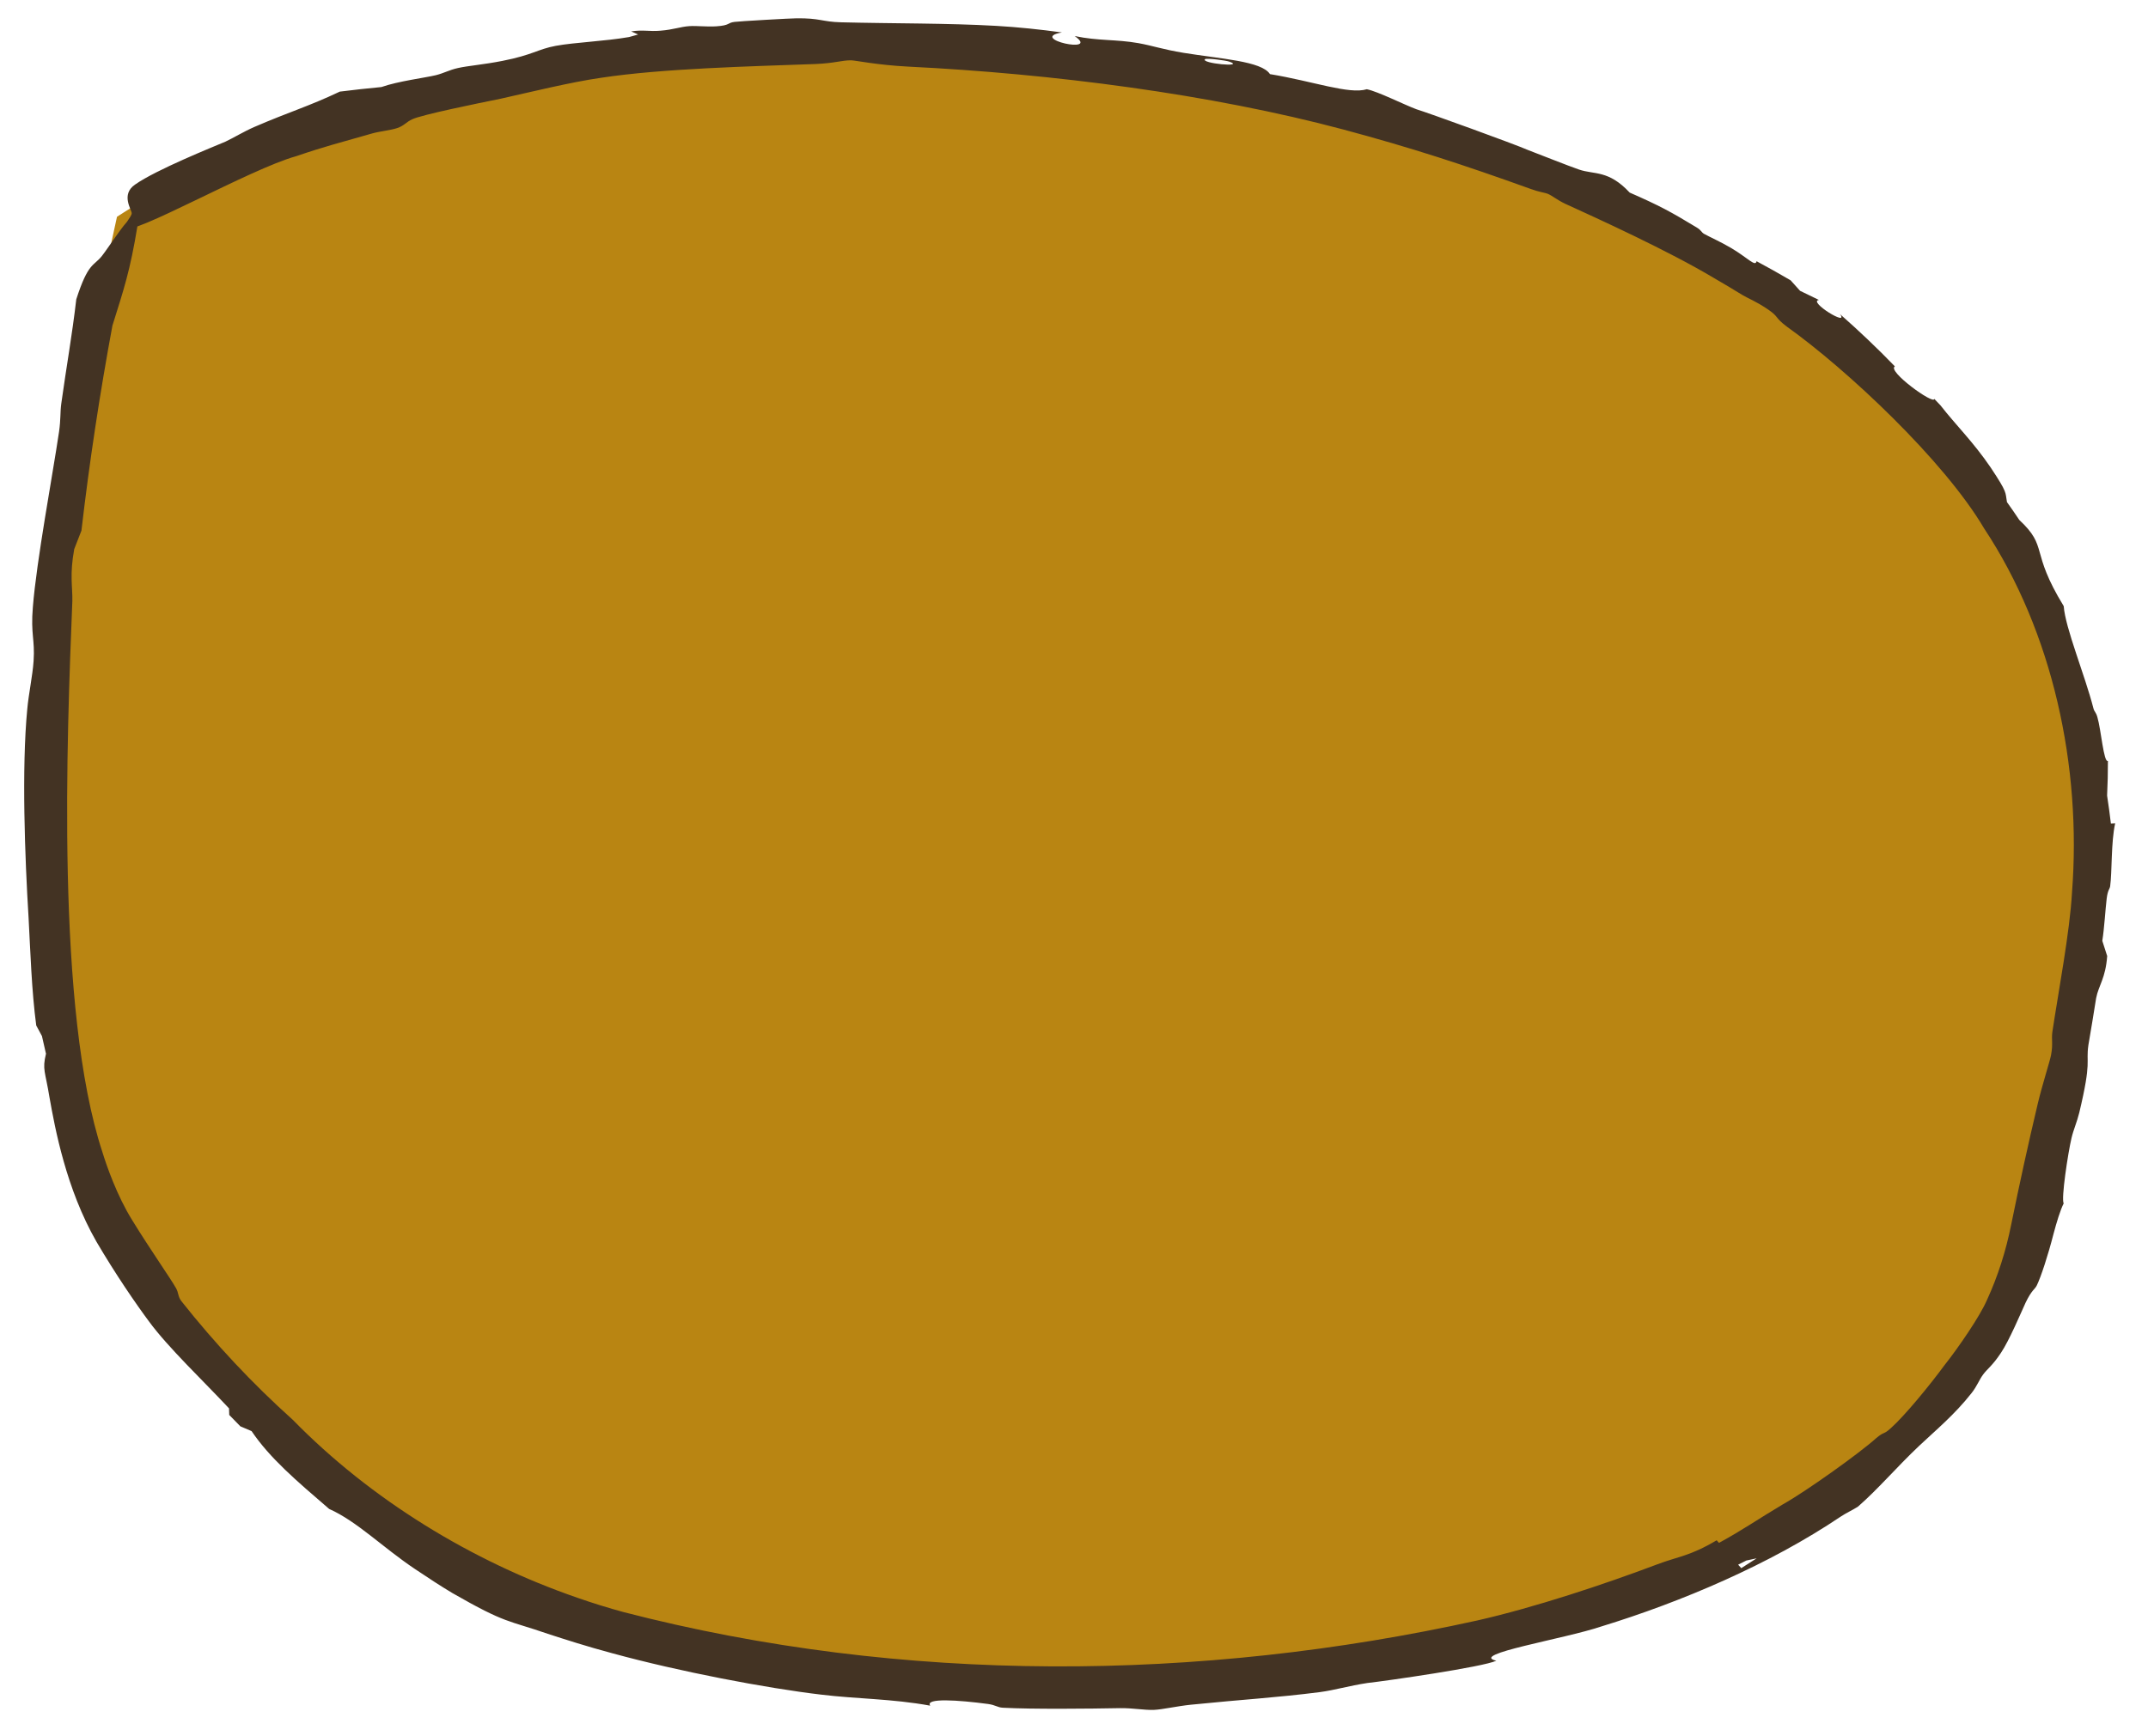
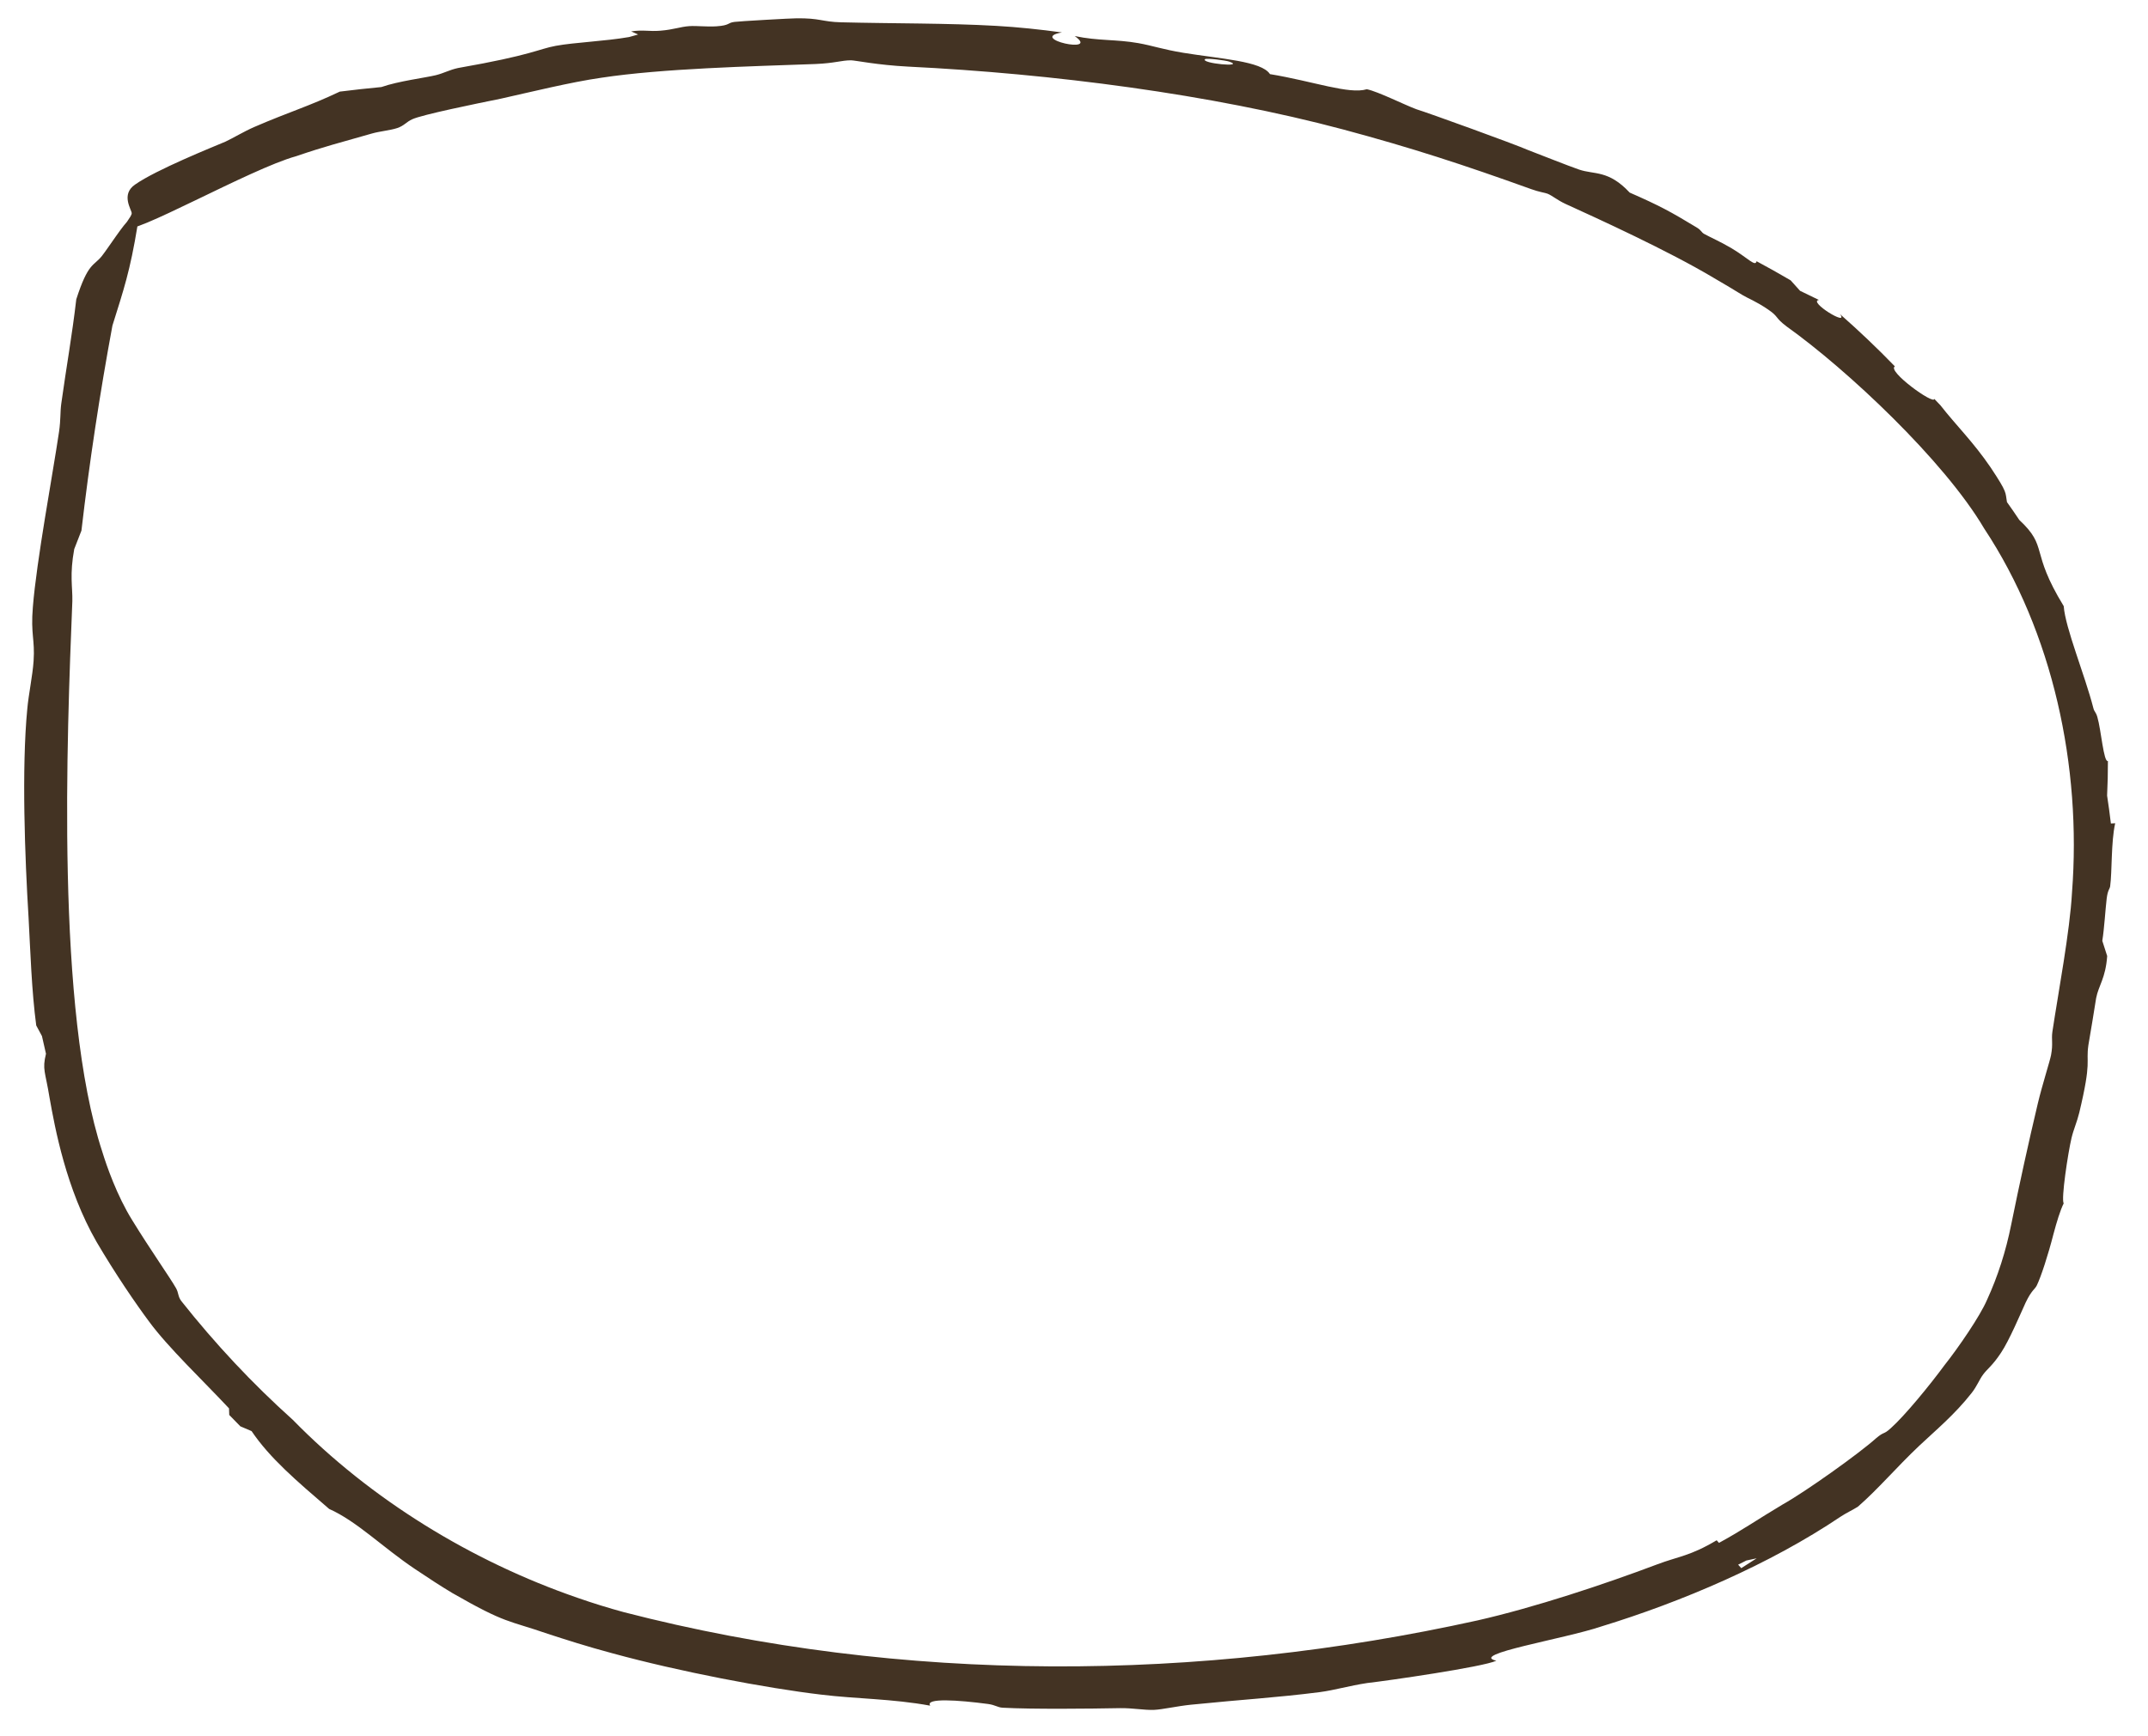
<svg xmlns="http://www.w3.org/2000/svg" fill="none" height="100%" overflow="visible" preserveAspectRatio="none" style="display: block;" viewBox="0 0 47 38" width="100%">
  <g id="Vector 73">
-     <path d="M2.56 26.906C0.853 24.106 0.137 15.688 2.56 4.744C11.68 -1.184 29.169 0.522 37.718 5.716C48.525 12.283 45.946 20.498 44.46 26.906C42.271 36.345 24.35 38.671 13.543 35.661C8.929 34.376 5.062 31.01 2.56 26.906Z" fill="#B98512" />
-     <path d="M8.688 2.804C8.542 2.852 8.318 2.872 8.142 2.921C7.413 3.131 7.128 3.197 6.479 3.419C5.476 3.694 2.853 5.195 2.722 4.994C2.722 4.994 2.722 4.994 2.722 4.994C2.721 4.992 2.72 4.989 2.718 4.986C2.696 4.933 2.882 4.741 2.882 4.667C2.882 4.592 2.636 4.257 2.956 4.039C3.418 3.714 4.659 3.216 4.931 3.101C5.115 3.015 5.328 2.882 5.564 2.779C6.334 2.446 6.749 2.331 7.436 2.005C7.738 1.967 8.041 1.934 8.346 1.905C8.712 1.776 9.304 1.702 9.535 1.646C9.722 1.599 9.823 1.533 10.02 1.489C10.241 1.439 10.595 1.412 10.996 1.332C11.658 1.202 11.764 1.077 12.161 1.003C12.576 0.927 13.235 0.903 13.764 0.811C13.83 0.792 13.896 0.773 13.963 0.755C13.912 0.732 13.861 0.709 13.81 0.687C14.079 0.647 14.202 0.693 14.449 0.672C14.74 0.649 14.886 0.585 15.083 0.572C15.245 0.561 15.467 0.59 15.675 0.576C15.979 0.556 15.91 0.498 16.074 0.479C16.139 0.467 17.352 0.398 17.421 0.401C17.943 0.393 17.988 0.478 18.402 0.488C19.552 0.517 20.733 0.505 21.797 0.566C22.273 0.593 22.765 0.645 23.236 0.71C22.472 0.843 24.088 1.196 23.516 0.789C24.032 0.898 24.416 0.857 24.908 0.944C25.226 1.001 25.44 1.081 25.895 1.156C26.699 1.287 27.609 1.337 27.787 1.622C28.737 1.779 29.52 2.071 29.907 1.953C30.15 2.002 30.734 2.296 30.992 2.391C31.246 2.468 33.141 3.154 33.443 3.287C33.756 3.406 34.281 3.617 34.551 3.711C34.884 3.826 35.193 3.715 35.659 4.215C36.316 4.503 36.555 4.633 37.126 4.979C37.232 5.043 37.225 5.084 37.288 5.119C37.417 5.191 37.648 5.292 37.87 5.423C37.877 5.426 37.883 5.43 37.889 5.434C38.255 5.654 38.409 5.845 38.435 5.717C38.687 5.853 38.925 5.985 39.18 6.135C39.25 6.212 39.319 6.289 39.387 6.365C39.526 6.431 39.664 6.498 39.8 6.565C39.548 6.596 40.477 7.166 40.259 6.873C40.67 7.235 41.084 7.627 41.462 8.019C41.28 8.115 42.32 8.87 42.324 8.73C42.368 8.776 42.413 8.823 42.457 8.869C42.798 9.307 43.173 9.667 43.559 10.234C43.935 10.801 43.873 10.767 43.914 10.989C44.007 11.119 44.097 11.249 44.184 11.38C44.829 11.982 44.407 12.042 45.156 13.266C45.19 13.745 45.619 14.773 45.806 15.503C45.829 15.587 45.86 15.581 45.892 15.694C45.974 15.97 46.029 16.691 46.123 16.656C46.124 16.909 46.117 17.162 46.105 17.413C46.136 17.616 46.164 17.819 46.188 18.023C46.219 18.021 46.25 18.02 46.282 18.018C46.189 18.434 46.216 19.079 46.172 19.397C46.163 19.46 46.12 19.472 46.096 19.667C46.068 19.894 46.044 20.321 46 20.591C46.036 20.701 46.072 20.812 46.107 20.924C46.072 21.413 45.919 21.566 45.865 21.846C45.859 21.898 45.706 22.823 45.696 22.872C45.637 23.281 45.774 23.192 45.496 24.353C45.446 24.558 45.371 24.72 45.327 24.905C45.249 25.234 45.096 26.245 45.155 26.338C45.081 26.485 45.002 26.744 44.93 27.015C44.814 27.469 44.659 27.944 44.567 28.133C44.522 28.225 44.459 28.226 44.323 28.508C44.218 28.736 43.964 29.34 43.783 29.608C43.596 29.892 43.481 29.961 43.392 30.084C43.307 30.198 43.262 30.332 43.143 30.485C42.766 30.966 42.339 31.317 41.991 31.646C41.494 32.116 41.094 32.592 40.651 32.977C40.527 33.055 40.398 33.112 40.273 33.195C38.727 34.236 36.793 35.06 35.036 35.598C34.221 35.873 32.127 36.208 32.741 36.347C32.462 36.483 30.328 36.79 29.919 36.835C29.516 36.896 29.201 36.992 28.881 37.034C27.918 37.157 27.235 37.191 26.058 37.31C25.755 37.341 25.431 37.416 25.25 37.423C25.032 37.431 24.795 37.382 24.513 37.385C23.841 37.398 22.589 37.411 21.943 37.376C21.825 37.37 21.786 37.317 21.619 37.294C20.966 37.207 20.236 37.158 20.354 37.331C19.52 37.178 18.738 37.184 17.965 37.089C16.765 36.947 14.865 36.586 13.398 36.184C12.847 36.037 12.359 35.88 11.982 35.757C11.108 35.454 11.084 35.547 9.898 34.866C9.638 34.71 9.385 34.545 9.081 34.341C8.365 33.861 7.813 33.297 7.202 33.025C6.482 32.405 5.904 31.913 5.505 31.322C5.423 31.287 5.341 31.252 5.259 31.217C5.177 31.135 5.096 31.052 5.016 30.968C5.014 30.92 5.012 30.872 5.011 30.824C4.448 30.221 3.678 29.492 3.261 28.923C2.977 28.541 2.534 27.898 2.112 27.179C1.445 26.019 1.201 24.681 1.084 24.024C0.99 23.442 0.921 23.414 1.006 23.063C0.976 22.936 0.946 22.8 0.918 22.676C0.876 22.6 0.835 22.522 0.793 22.444C0.692 21.693 0.664 20.799 0.625 20.083C0.545 18.78 0.471 16.815 0.597 15.517C0.626 15.19 0.714 14.785 0.735 14.466C0.767 13.995 0.669 13.885 0.719 13.287C0.8 12.267 1.151 10.402 1.292 9.449C1.332 9.167 1.314 9.029 1.341 8.832C1.455 8.013 1.577 7.345 1.669 6.551C1.931 5.738 2.049 5.83 2.23 5.602C2.366 5.429 2.72 4.88 2.824 4.814C2.897 4.767 2.925 5.007 3.009 4.938C2.846 5.937 2.707 6.337 2.46 7.126C2.184 8.615 1.956 10.112 1.782 11.613C1.73 11.746 1.677 11.88 1.626 12.013C1.626 12.013 1.625 12.013 1.625 12.013C1.52 12.582 1.59 12.844 1.583 13.155C1.464 16.133 1.219 22.104 2.238 25.207C2.331 25.512 2.56 26.171 2.892 26.704C3.29 27.353 3.726 27.97 3.852 28.194C3.913 28.304 3.888 28.366 3.966 28.474C4.707 29.41 5.524 30.283 6.407 31.075C8.116 32.823 10.327 34.174 12.636 34.97C12.97 35.087 13.307 35.191 13.648 35.284C19.766 36.866 26.262 36.807 32.33 35.465C33.569 35.184 35.099 34.677 36.256 34.24C36.739 34.058 36.977 34.059 37.562 33.711C37.579 33.73 37.596 33.749 37.613 33.768C38.136 33.483 38.446 33.261 39.01 32.925C39.501 32.652 40.685 31.808 41.049 31.479C41.241 31.317 41.202 31.413 41.374 31.256C41.678 30.985 42.223 30.32 42.545 29.882C42.854 29.492 43.328 28.801 43.478 28.449C43.713 27.937 43.891 27.383 44.007 26.801C44.186 25.918 44.382 25.023 44.59 24.147C44.688 23.737 44.855 23.22 44.879 23.09C44.926 22.837 44.883 22.752 44.908 22.581C45.038 21.716 45.291 20.383 45.337 19.535C45.55 16.78 44.92 13.839 43.414 11.565C42.537 10.077 40.408 8.083 39.098 7.149C38.822 6.941 38.934 6.943 38.689 6.775C38.411 6.586 38.252 6.534 38.121 6.454C37.952 6.35 37.74 6.222 37.496 6.081C36.501 5.487 34.975 4.791 34.248 4.46C34.075 4.379 33.964 4.281 33.86 4.239C33.807 4.218 33.675 4.202 33.506 4.14C32.007 3.601 30.9 3.239 29.388 2.833C26.488 2.059 23.02 1.613 19.874 1.458C19.188 1.423 18.718 1.321 18.621 1.32C18.409 1.32 18.272 1.383 17.844 1.401C16.418 1.453 14.496 1.498 13.155 1.702C12.489 1.797 11.595 2.018 10.957 2.16C10.443 2.264 9.234 2.51 9.021 2.61C8.891 2.667 8.846 2.752 8.688 2.804ZM26.369 1.294C26.254 1.387 27.261 1.48 26.901 1.35C26.82 1.32 26.398 1.269 26.369 1.294ZM38.032 34.245C38.055 34.27 38.077 34.295 38.1 34.321C38.214 34.25 38.326 34.179 38.437 34.106C38.362 34.123 38.288 34.139 38.212 34.154C38.153 34.185 38.092 34.215 38.032 34.245Z" fill="#433323" />
+     <path d="M8.688 2.804C8.542 2.852 8.318 2.872 8.142 2.921C7.413 3.131 7.128 3.197 6.479 3.419C5.476 3.694 2.853 5.195 2.722 4.994C2.722 4.994 2.722 4.994 2.722 4.994C2.721 4.992 2.72 4.989 2.718 4.986C2.696 4.933 2.882 4.741 2.882 4.667C2.882 4.592 2.636 4.257 2.956 4.039C3.418 3.714 4.659 3.216 4.931 3.101C5.115 3.015 5.328 2.882 5.564 2.779C6.334 2.446 6.749 2.331 7.436 2.005C7.738 1.967 8.041 1.934 8.346 1.905C8.712 1.776 9.304 1.702 9.535 1.646C9.722 1.599 9.823 1.533 10.02 1.489C11.658 1.202 11.764 1.077 12.161 1.003C12.576 0.927 13.235 0.903 13.764 0.811C13.83 0.792 13.896 0.773 13.963 0.755C13.912 0.732 13.861 0.709 13.81 0.687C14.079 0.647 14.202 0.693 14.449 0.672C14.74 0.649 14.886 0.585 15.083 0.572C15.245 0.561 15.467 0.59 15.675 0.576C15.979 0.556 15.91 0.498 16.074 0.479C16.139 0.467 17.352 0.398 17.421 0.401C17.943 0.393 17.988 0.478 18.402 0.488C19.552 0.517 20.733 0.505 21.797 0.566C22.273 0.593 22.765 0.645 23.236 0.71C22.472 0.843 24.088 1.196 23.516 0.789C24.032 0.898 24.416 0.857 24.908 0.944C25.226 1.001 25.44 1.081 25.895 1.156C26.699 1.287 27.609 1.337 27.787 1.622C28.737 1.779 29.52 2.071 29.907 1.953C30.15 2.002 30.734 2.296 30.992 2.391C31.246 2.468 33.141 3.154 33.443 3.287C33.756 3.406 34.281 3.617 34.551 3.711C34.884 3.826 35.193 3.715 35.659 4.215C36.316 4.503 36.555 4.633 37.126 4.979C37.232 5.043 37.225 5.084 37.288 5.119C37.417 5.191 37.648 5.292 37.87 5.423C37.877 5.426 37.883 5.43 37.889 5.434C38.255 5.654 38.409 5.845 38.435 5.717C38.687 5.853 38.925 5.985 39.18 6.135C39.25 6.212 39.319 6.289 39.387 6.365C39.526 6.431 39.664 6.498 39.8 6.565C39.548 6.596 40.477 7.166 40.259 6.873C40.67 7.235 41.084 7.627 41.462 8.019C41.28 8.115 42.32 8.87 42.324 8.73C42.368 8.776 42.413 8.823 42.457 8.869C42.798 9.307 43.173 9.667 43.559 10.234C43.935 10.801 43.873 10.767 43.914 10.989C44.007 11.119 44.097 11.249 44.184 11.38C44.829 11.982 44.407 12.042 45.156 13.266C45.19 13.745 45.619 14.773 45.806 15.503C45.829 15.587 45.86 15.581 45.892 15.694C45.974 15.97 46.029 16.691 46.123 16.656C46.124 16.909 46.117 17.162 46.105 17.413C46.136 17.616 46.164 17.819 46.188 18.023C46.219 18.021 46.25 18.02 46.282 18.018C46.189 18.434 46.216 19.079 46.172 19.397C46.163 19.46 46.12 19.472 46.096 19.667C46.068 19.894 46.044 20.321 46 20.591C46.036 20.701 46.072 20.812 46.107 20.924C46.072 21.413 45.919 21.566 45.865 21.846C45.859 21.898 45.706 22.823 45.696 22.872C45.637 23.281 45.774 23.192 45.496 24.353C45.446 24.558 45.371 24.72 45.327 24.905C45.249 25.234 45.096 26.245 45.155 26.338C45.081 26.485 45.002 26.744 44.93 27.015C44.814 27.469 44.659 27.944 44.567 28.133C44.522 28.225 44.459 28.226 44.323 28.508C44.218 28.736 43.964 29.34 43.783 29.608C43.596 29.892 43.481 29.961 43.392 30.084C43.307 30.198 43.262 30.332 43.143 30.485C42.766 30.966 42.339 31.317 41.991 31.646C41.494 32.116 41.094 32.592 40.651 32.977C40.527 33.055 40.398 33.112 40.273 33.195C38.727 34.236 36.793 35.06 35.036 35.598C34.221 35.873 32.127 36.208 32.741 36.347C32.462 36.483 30.328 36.79 29.919 36.835C29.516 36.896 29.201 36.992 28.881 37.034C27.918 37.157 27.235 37.191 26.058 37.31C25.755 37.341 25.431 37.416 25.25 37.423C25.032 37.431 24.795 37.382 24.513 37.385C23.841 37.398 22.589 37.411 21.943 37.376C21.825 37.37 21.786 37.317 21.619 37.294C20.966 37.207 20.236 37.158 20.354 37.331C19.52 37.178 18.738 37.184 17.965 37.089C16.765 36.947 14.865 36.586 13.398 36.184C12.847 36.037 12.359 35.88 11.982 35.757C11.108 35.454 11.084 35.547 9.898 34.866C9.638 34.71 9.385 34.545 9.081 34.341C8.365 33.861 7.813 33.297 7.202 33.025C6.482 32.405 5.904 31.913 5.505 31.322C5.423 31.287 5.341 31.252 5.259 31.217C5.177 31.135 5.096 31.052 5.016 30.968C5.014 30.92 5.012 30.872 5.011 30.824C4.448 30.221 3.678 29.492 3.261 28.923C2.977 28.541 2.534 27.898 2.112 27.179C1.445 26.019 1.201 24.681 1.084 24.024C0.99 23.442 0.921 23.414 1.006 23.063C0.976 22.936 0.946 22.8 0.918 22.676C0.876 22.6 0.835 22.522 0.793 22.444C0.692 21.693 0.664 20.799 0.625 20.083C0.545 18.78 0.471 16.815 0.597 15.517C0.626 15.19 0.714 14.785 0.735 14.466C0.767 13.995 0.669 13.885 0.719 13.287C0.8 12.267 1.151 10.402 1.292 9.449C1.332 9.167 1.314 9.029 1.341 8.832C1.455 8.013 1.577 7.345 1.669 6.551C1.931 5.738 2.049 5.83 2.23 5.602C2.366 5.429 2.72 4.88 2.824 4.814C2.897 4.767 2.925 5.007 3.009 4.938C2.846 5.937 2.707 6.337 2.46 7.126C2.184 8.615 1.956 10.112 1.782 11.613C1.73 11.746 1.677 11.88 1.626 12.013C1.626 12.013 1.625 12.013 1.625 12.013C1.52 12.582 1.59 12.844 1.583 13.155C1.464 16.133 1.219 22.104 2.238 25.207C2.331 25.512 2.56 26.171 2.892 26.704C3.29 27.353 3.726 27.97 3.852 28.194C3.913 28.304 3.888 28.366 3.966 28.474C4.707 29.41 5.524 30.283 6.407 31.075C8.116 32.823 10.327 34.174 12.636 34.97C12.97 35.087 13.307 35.191 13.648 35.284C19.766 36.866 26.262 36.807 32.33 35.465C33.569 35.184 35.099 34.677 36.256 34.24C36.739 34.058 36.977 34.059 37.562 33.711C37.579 33.73 37.596 33.749 37.613 33.768C38.136 33.483 38.446 33.261 39.01 32.925C39.501 32.652 40.685 31.808 41.049 31.479C41.241 31.317 41.202 31.413 41.374 31.256C41.678 30.985 42.223 30.32 42.545 29.882C42.854 29.492 43.328 28.801 43.478 28.449C43.713 27.937 43.891 27.383 44.007 26.801C44.186 25.918 44.382 25.023 44.59 24.147C44.688 23.737 44.855 23.22 44.879 23.09C44.926 22.837 44.883 22.752 44.908 22.581C45.038 21.716 45.291 20.383 45.337 19.535C45.55 16.78 44.92 13.839 43.414 11.565C42.537 10.077 40.408 8.083 39.098 7.149C38.822 6.941 38.934 6.943 38.689 6.775C38.411 6.586 38.252 6.534 38.121 6.454C37.952 6.35 37.74 6.222 37.496 6.081C36.501 5.487 34.975 4.791 34.248 4.46C34.075 4.379 33.964 4.281 33.86 4.239C33.807 4.218 33.675 4.202 33.506 4.14C32.007 3.601 30.9 3.239 29.388 2.833C26.488 2.059 23.02 1.613 19.874 1.458C19.188 1.423 18.718 1.321 18.621 1.32C18.409 1.32 18.272 1.383 17.844 1.401C16.418 1.453 14.496 1.498 13.155 1.702C12.489 1.797 11.595 2.018 10.957 2.16C10.443 2.264 9.234 2.51 9.021 2.61C8.891 2.667 8.846 2.752 8.688 2.804ZM26.369 1.294C26.254 1.387 27.261 1.48 26.901 1.35C26.82 1.32 26.398 1.269 26.369 1.294ZM38.032 34.245C38.055 34.27 38.077 34.295 38.1 34.321C38.214 34.25 38.326 34.179 38.437 34.106C38.362 34.123 38.288 34.139 38.212 34.154C38.153 34.185 38.092 34.215 38.032 34.245Z" fill="#433323" />
  </g>
</svg>